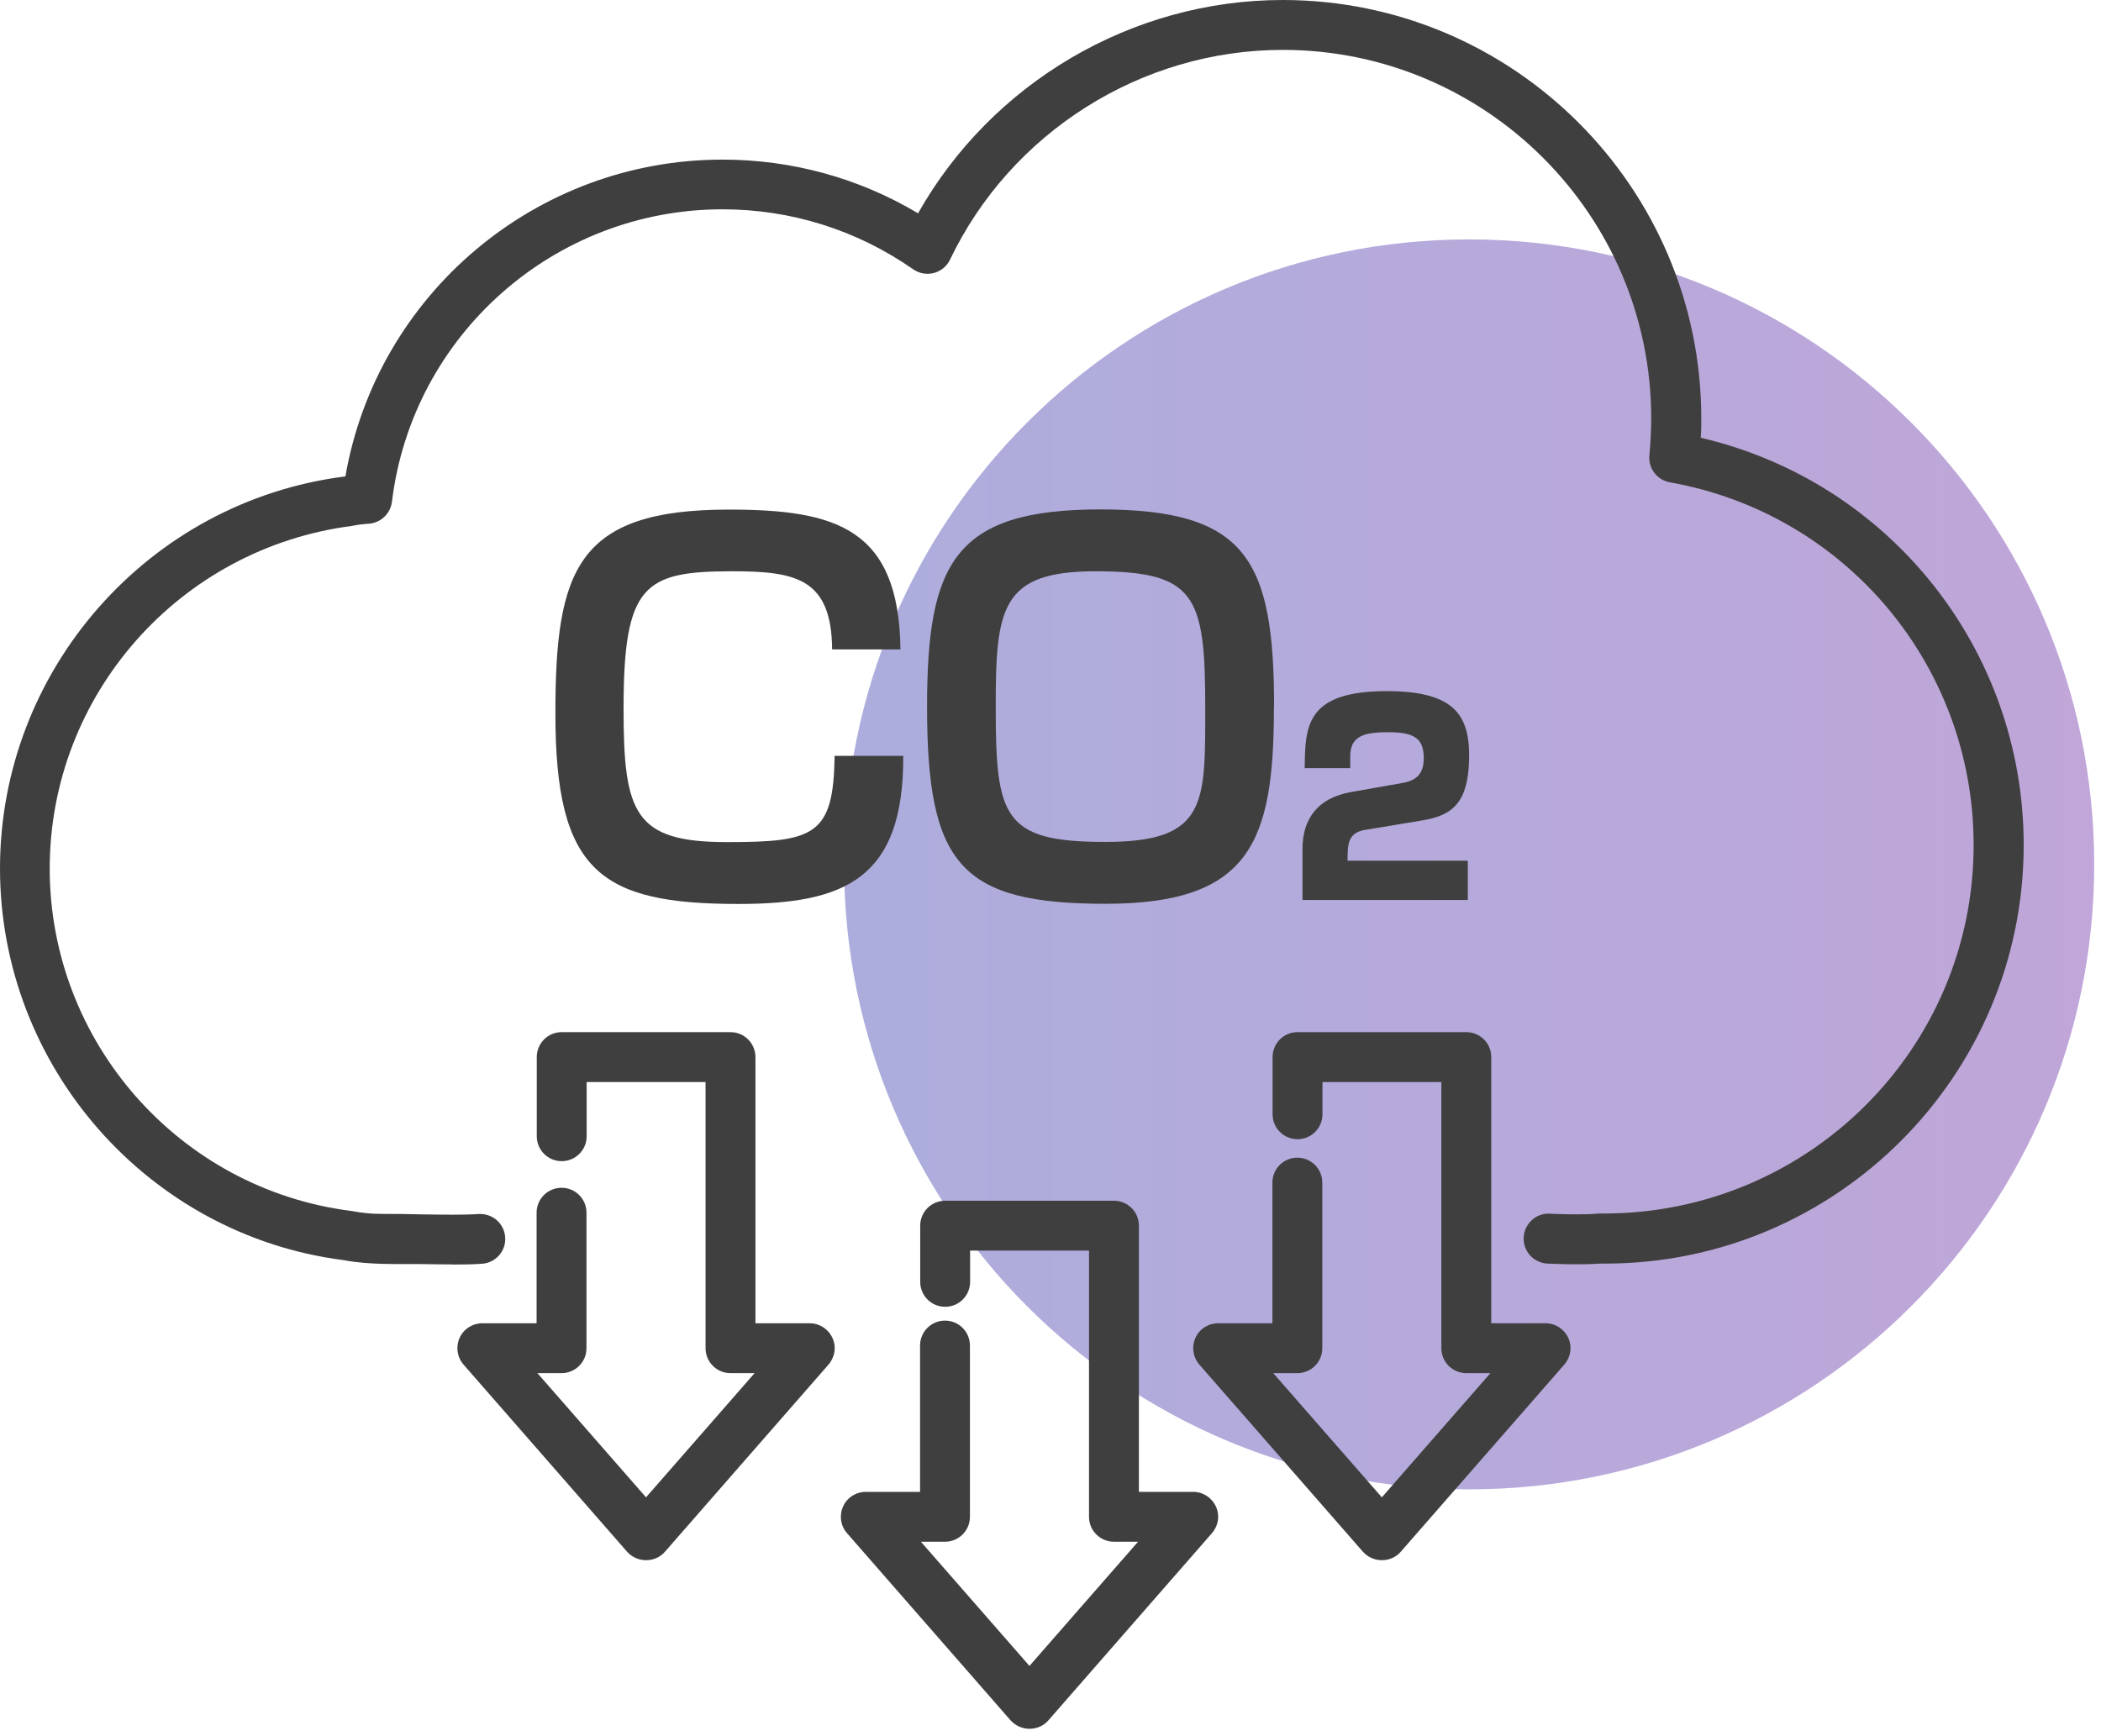
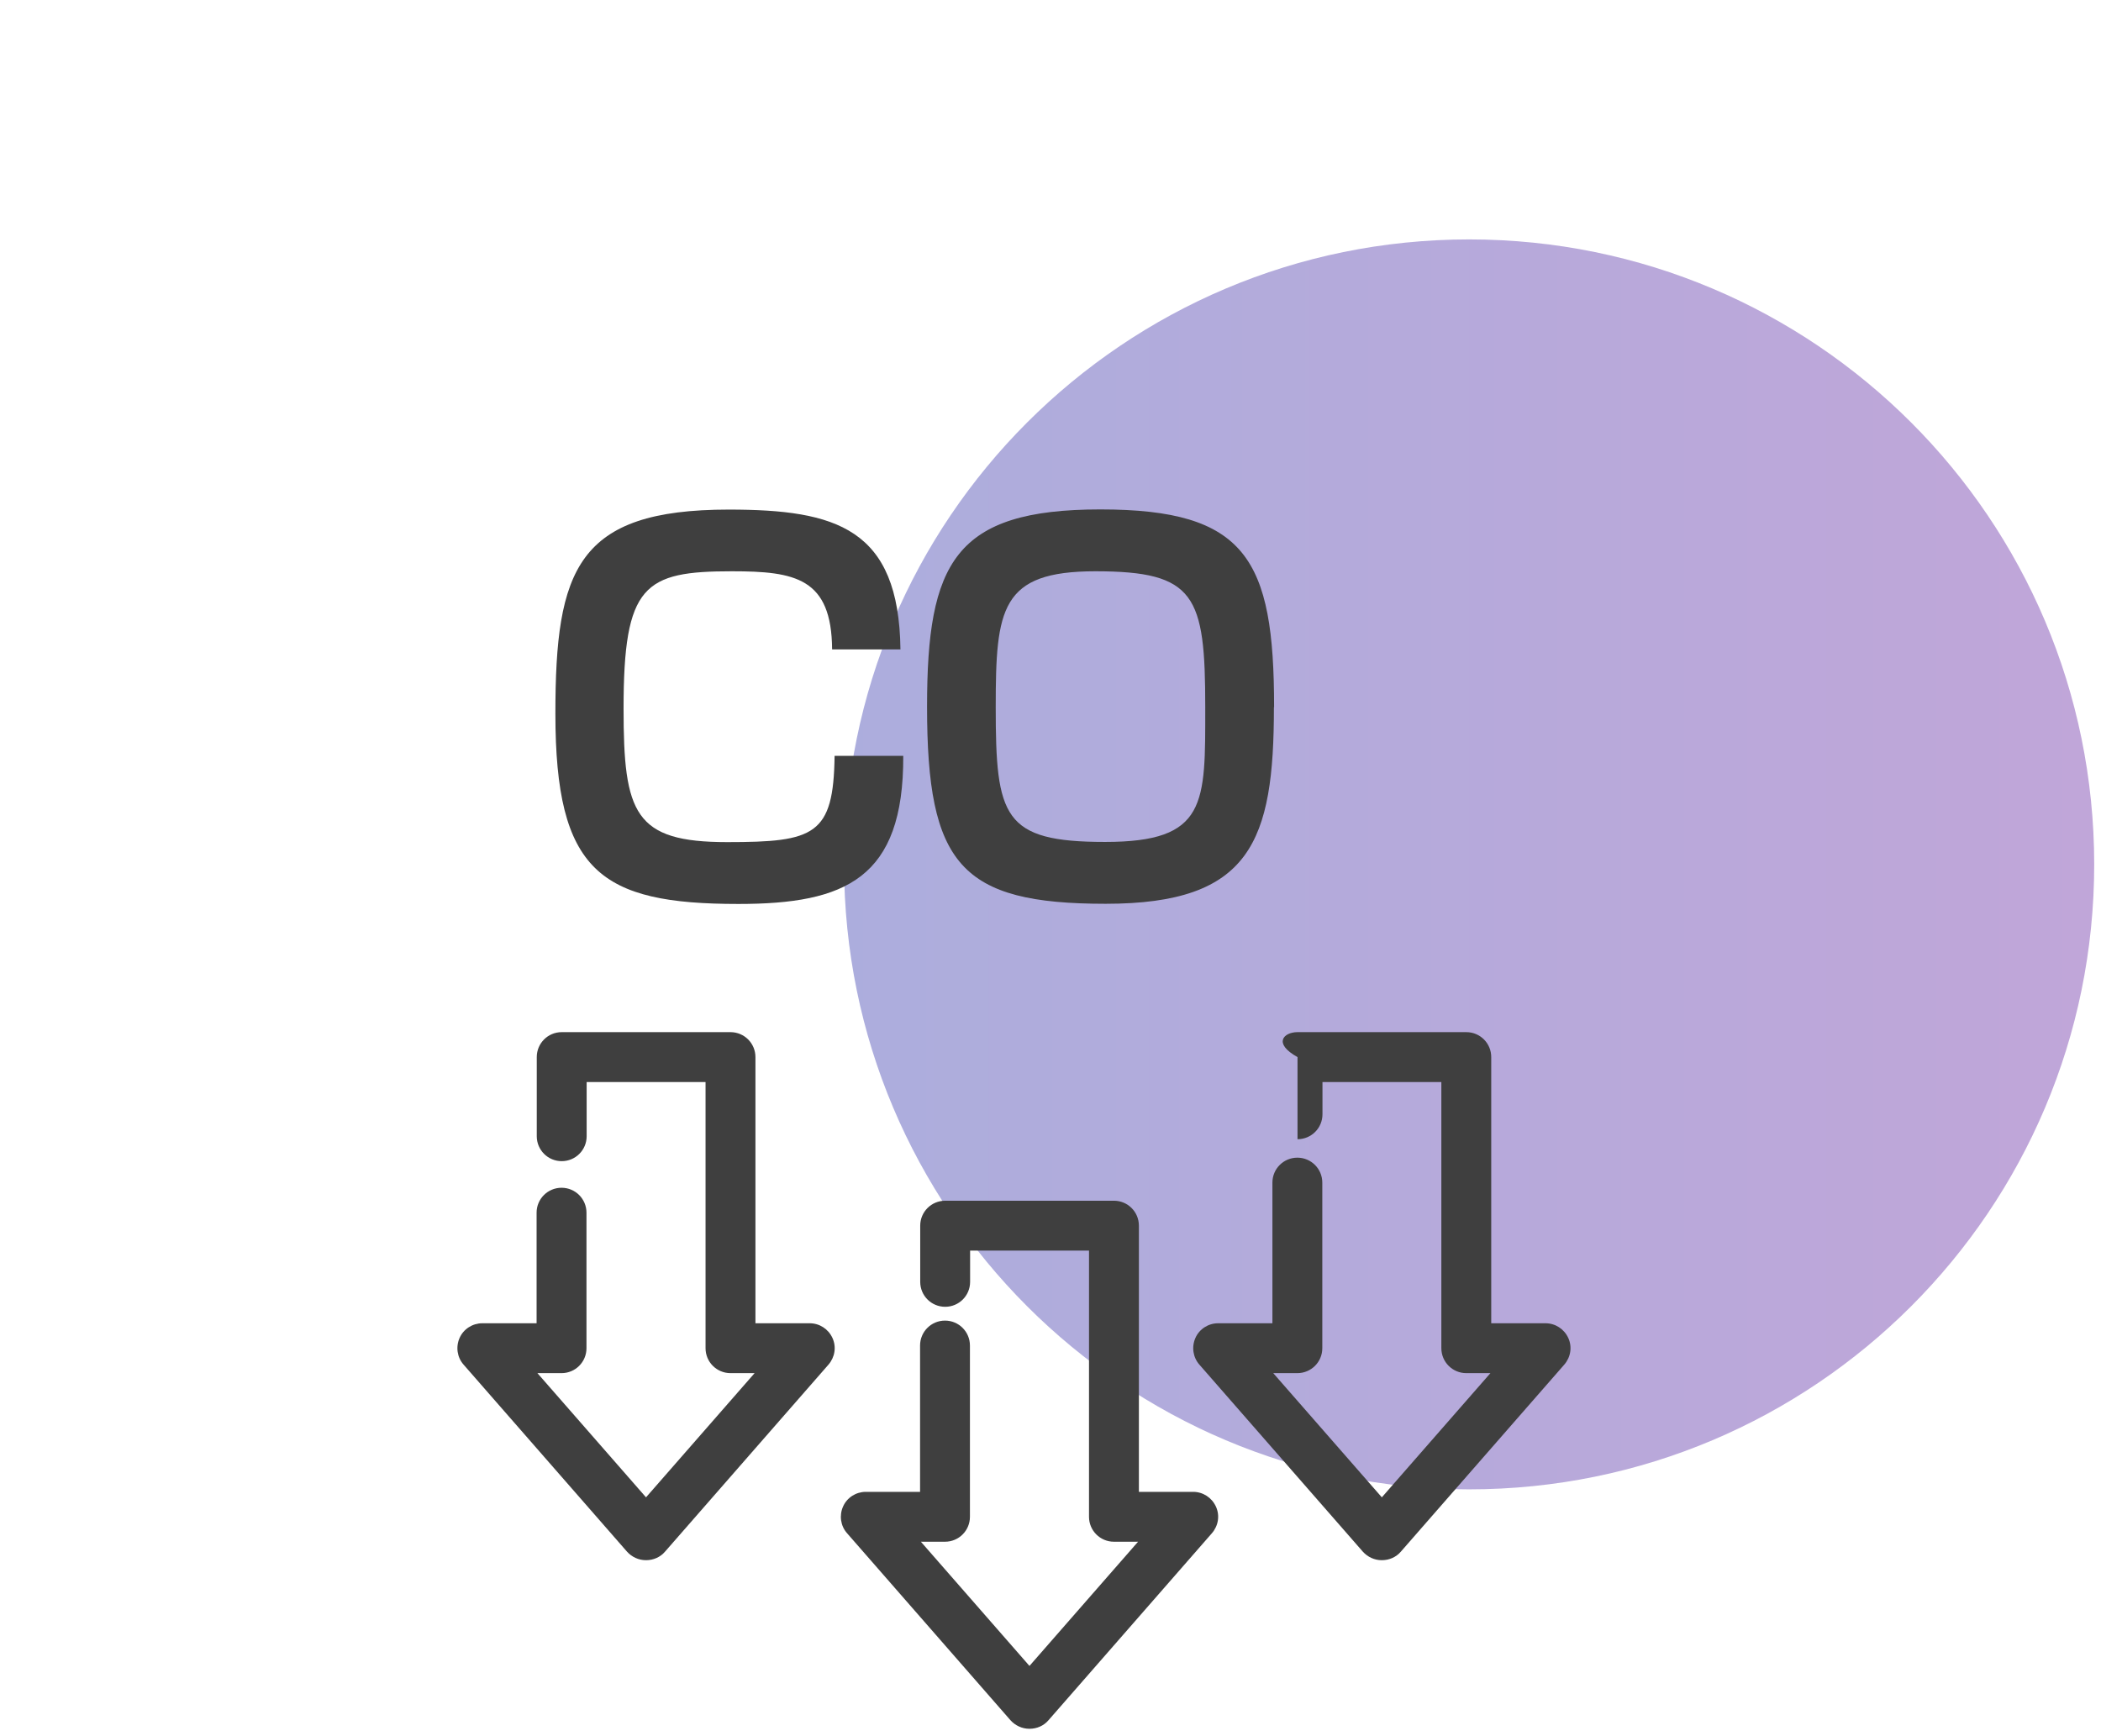
<svg xmlns="http://www.w3.org/2000/svg" width="98" height="81" viewBox="0 0 98 81" fill="none">
  <path opacity="0.6" d="M68.527 69.481C84.629 69.481 97.683 56.427 97.683 40.325C97.683 24.223 84.629 11.169 68.527 11.169C52.425 11.169 39.371 24.223 39.371 40.325C39.371 56.427 52.425 69.481 68.527 69.481Z" fill="url(#paint0_linear_46_32)" />
  <path d="M38.813 30.289C38.789 26.969 37.099 26.651 34.143 26.651C30.048 26.651 29.086 27.271 29.086 33.058C29.086 37.952 29.59 39.286 33.918 39.286C37.99 39.286 38.882 38.968 38.929 35.261H42.132C42.156 40.985 39.433 42.171 34.446 42.171C27.993 42.171 25.906 40.659 25.906 33.29C25.906 26.566 26.914 23.773 33.988 23.773C38.999 23.773 41.931 24.642 42.001 30.297H38.82L38.813 30.289Z" fill="#3F3F3F" />
  <path d="M59.421 32.988C59.421 39.255 58.343 42.163 51.572 42.163C44.8 42.163 43.242 40.333 43.242 32.964C43.242 26.255 44.521 23.765 51.324 23.765C58.126 23.765 59.429 26.077 59.429 32.988H59.421ZM51.091 26.651C46.678 26.651 46.445 28.388 46.445 32.988C46.445 38.114 46.786 39.278 51.548 39.278C56.311 39.278 56.218 37.494 56.218 32.988C56.218 27.768 55.76 26.651 51.091 26.651Z" fill="#3F3F3F" />
-   <path d="M63.679 38.712C62.857 38.852 62.857 39.402 62.857 40.155H68.465V41.985H60.755V39.581C60.755 38.231 61.446 37.223 63.02 36.951L65.471 36.517C66.177 36.377 66.41 35.989 66.41 35.369C66.41 34.454 65.975 34.159 64.765 34.159C63.641 34.159 62.981 34.322 62.981 35.284V35.834H60.856C60.879 33.888 60.903 32.243 64.68 32.243C67.697 32.243 68.527 33.252 68.527 35.237C68.527 37.479 67.728 38.053 66.309 38.278L63.703 38.712H63.679Z" fill="#3F3F3F" />
-   <path d="M21.105 58.987C20.647 58.987 20.151 58.979 19.631 58.971C18.553 58.956 17.312 59.026 16.009 58.785C6.911 57.614 0 49.757 0 40.511C0 31.266 6.911 23.401 16.071 22.23C16.087 22.23 16.094 22.23 16.11 22.23C17.584 13.736 24.991 7.446 33.701 7.446C36.935 7.446 40.069 8.307 42.822 9.951C46.259 3.863 52.797 0 59.832 0C70.598 0 79.355 8.757 79.355 19.515C79.355 19.817 79.355 20.12 79.331 20.422C88.119 22.47 94.394 30.296 94.394 39.425C94.394 50.191 85.637 58.948 74.879 58.948H74.724C74.724 58.948 74.654 58.948 74.639 58.948C73.716 59.018 72.335 58.956 72.18 58.948C71.536 58.917 71.04 58.374 71.071 57.73C71.102 57.086 71.653 56.582 72.289 56.621C72.762 56.644 73.825 56.675 74.484 56.621C74.499 56.621 74.585 56.605 74.678 56.613H74.802C84.35 56.613 92.059 48.904 92.059 39.425C92.059 31.072 86.103 23.959 77.889 22.501C77.291 22.392 76.873 21.842 76.935 21.237C76.989 20.663 77.02 20.081 77.02 19.515C77.02 10.037 69.31 2.327 59.832 2.327C53.247 2.327 47.158 6.166 44.312 12.115C44.164 12.426 43.885 12.65 43.559 12.736C43.226 12.821 42.877 12.759 42.598 12.565C39.976 10.735 36.904 9.765 33.701 9.765C25.852 9.765 19.228 15.629 18.282 23.409C18.212 23.959 17.77 24.386 17.211 24.432C16.948 24.448 16.684 24.479 16.428 24.533C8.354 25.573 2.319 32.437 2.319 40.519C2.319 48.601 8.354 55.465 16.358 56.489C16.878 56.582 17.304 56.629 17.723 56.629C18.406 56.629 19.049 56.636 19.654 56.652C20.702 56.667 21.609 56.683 22.323 56.636C22.966 56.598 23.517 57.071 23.564 57.715C23.61 58.358 23.129 58.909 22.485 58.956C22.059 58.987 21.593 58.994 21.082 58.994L21.105 58.987Z" fill="#3F3F3F" />
-   <path d="M64.447 72.785C64.113 72.785 63.795 72.638 63.571 72.39L55.946 63.664C55.644 63.322 55.574 62.834 55.76 62.415C55.946 61.996 56.365 61.732 56.822 61.732H59.351V55.171C59.351 54.527 59.871 54.007 60.514 54.007C61.158 54.007 61.678 54.527 61.678 55.171V62.896C61.678 63.54 61.158 64.059 60.514 64.059H59.39L64.455 69.853L69.52 64.059H68.395C67.751 64.059 67.231 63.54 67.231 62.896V50.478H61.686V51.983C61.686 52.627 61.166 53.146 60.522 53.146C59.879 53.146 59.359 52.627 59.359 51.983V49.315C59.359 48.671 59.879 48.151 60.522 48.151H68.395C69.039 48.151 69.558 48.671 69.558 49.315V61.732H72.087C72.544 61.732 72.956 61.996 73.15 62.415C73.343 62.834 73.266 63.315 72.963 63.664L65.339 72.39C65.122 72.645 64.796 72.785 64.463 72.785H64.447Z" fill="#3F3F3F" />
+   <path d="M64.447 72.785C64.113 72.785 63.795 72.638 63.571 72.39L55.946 63.664C55.644 63.322 55.574 62.834 55.76 62.415C55.946 61.996 56.365 61.732 56.822 61.732H59.351V55.171C59.351 54.527 59.871 54.007 60.514 54.007C61.158 54.007 61.678 54.527 61.678 55.171V62.896C61.678 63.54 61.158 64.059 60.514 64.059H59.39L64.455 69.853L69.52 64.059H68.395C67.751 64.059 67.231 63.54 67.231 62.896V50.478H61.686V51.983C61.686 52.627 61.166 53.146 60.522 53.146V49.315C59.359 48.671 59.879 48.151 60.522 48.151H68.395C69.039 48.151 69.558 48.671 69.558 49.315V61.732H72.087C72.544 61.732 72.956 61.996 73.15 62.415C73.343 62.834 73.266 63.315 72.963 63.664L65.339 72.39C65.122 72.645 64.796 72.785 64.463 72.785H64.447Z" fill="#3F3F3F" />
  <path d="M48.011 80.65C47.678 80.65 47.36 80.502 47.135 80.254L39.511 71.528C39.208 71.187 39.138 70.698 39.325 70.28C39.511 69.861 39.929 69.597 40.387 69.597H42.916V62.772C42.916 62.128 43.435 61.608 44.079 61.608C44.723 61.608 45.242 62.128 45.242 62.772V70.761C45.242 71.404 44.723 71.924 44.079 71.924H42.954L48.019 77.718L53.084 71.924H51.959C51.316 71.924 50.796 71.404 50.796 70.761V58.343H45.25V59.801C45.25 60.445 44.731 60.964 44.087 60.964C43.443 60.964 42.923 60.445 42.923 59.801V57.179C42.923 56.535 43.443 56.016 44.087 56.016H51.959C52.603 56.016 53.123 56.535 53.123 57.179V69.597H55.651C56.109 69.597 56.52 69.861 56.714 70.28C56.908 70.698 56.831 71.179 56.528 71.528L48.904 80.254C48.686 80.51 48.361 80.65 48.027 80.65H48.011Z" fill="#3F3F3F" />
  <path d="M30.125 72.785C29.792 72.785 29.474 72.638 29.249 72.39L21.625 63.664C21.322 63.322 21.252 62.834 21.438 62.415C21.625 61.996 22.043 61.732 22.501 61.732H25.029V56.575C25.029 55.931 25.549 55.411 26.193 55.411C26.837 55.411 27.356 55.931 27.356 56.575V62.896C27.356 63.54 26.837 64.059 26.193 64.059H25.068L30.133 69.853L35.198 64.059H34.073C33.43 64.059 32.91 63.54 32.91 62.896V50.478H27.364V53.007C27.364 53.65 26.845 54.17 26.201 54.17C25.557 54.17 25.037 53.65 25.037 53.007V49.315C25.037 48.671 25.557 48.151 26.201 48.151H34.073C34.717 48.151 35.237 48.671 35.237 49.315V61.732H37.765C38.223 61.732 38.634 61.996 38.828 62.415C39.022 62.834 38.944 63.315 38.642 63.664L31.017 72.39C30.8 72.645 30.474 72.785 30.141 72.785H30.125Z" fill="#3F3F3F" />
  <defs>
    <linearGradient id="paint0_linear_46_32" x1="39.379" y1="40.325" x2="97.683" y2="40.325" gradientUnits="userSpaceOnUse">
      <stop stop-color="#7577C6" />
      <stop offset="1" stop-color="#966ABF" />
    </linearGradient>
  </defs>
</svg>